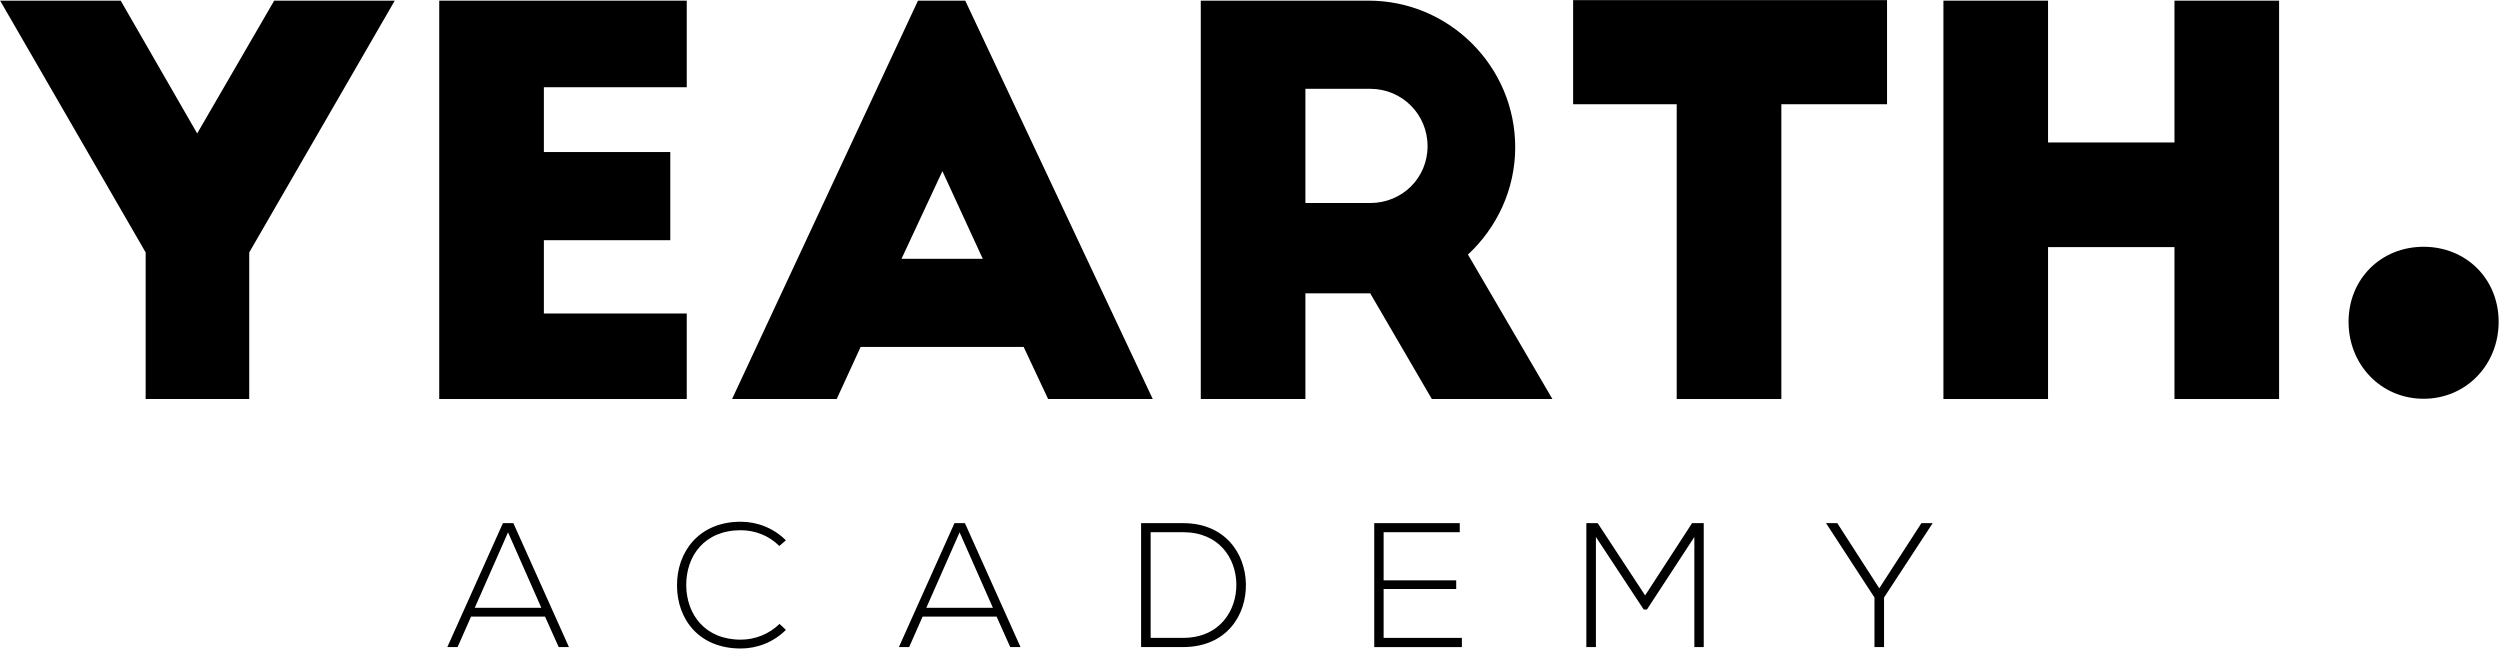
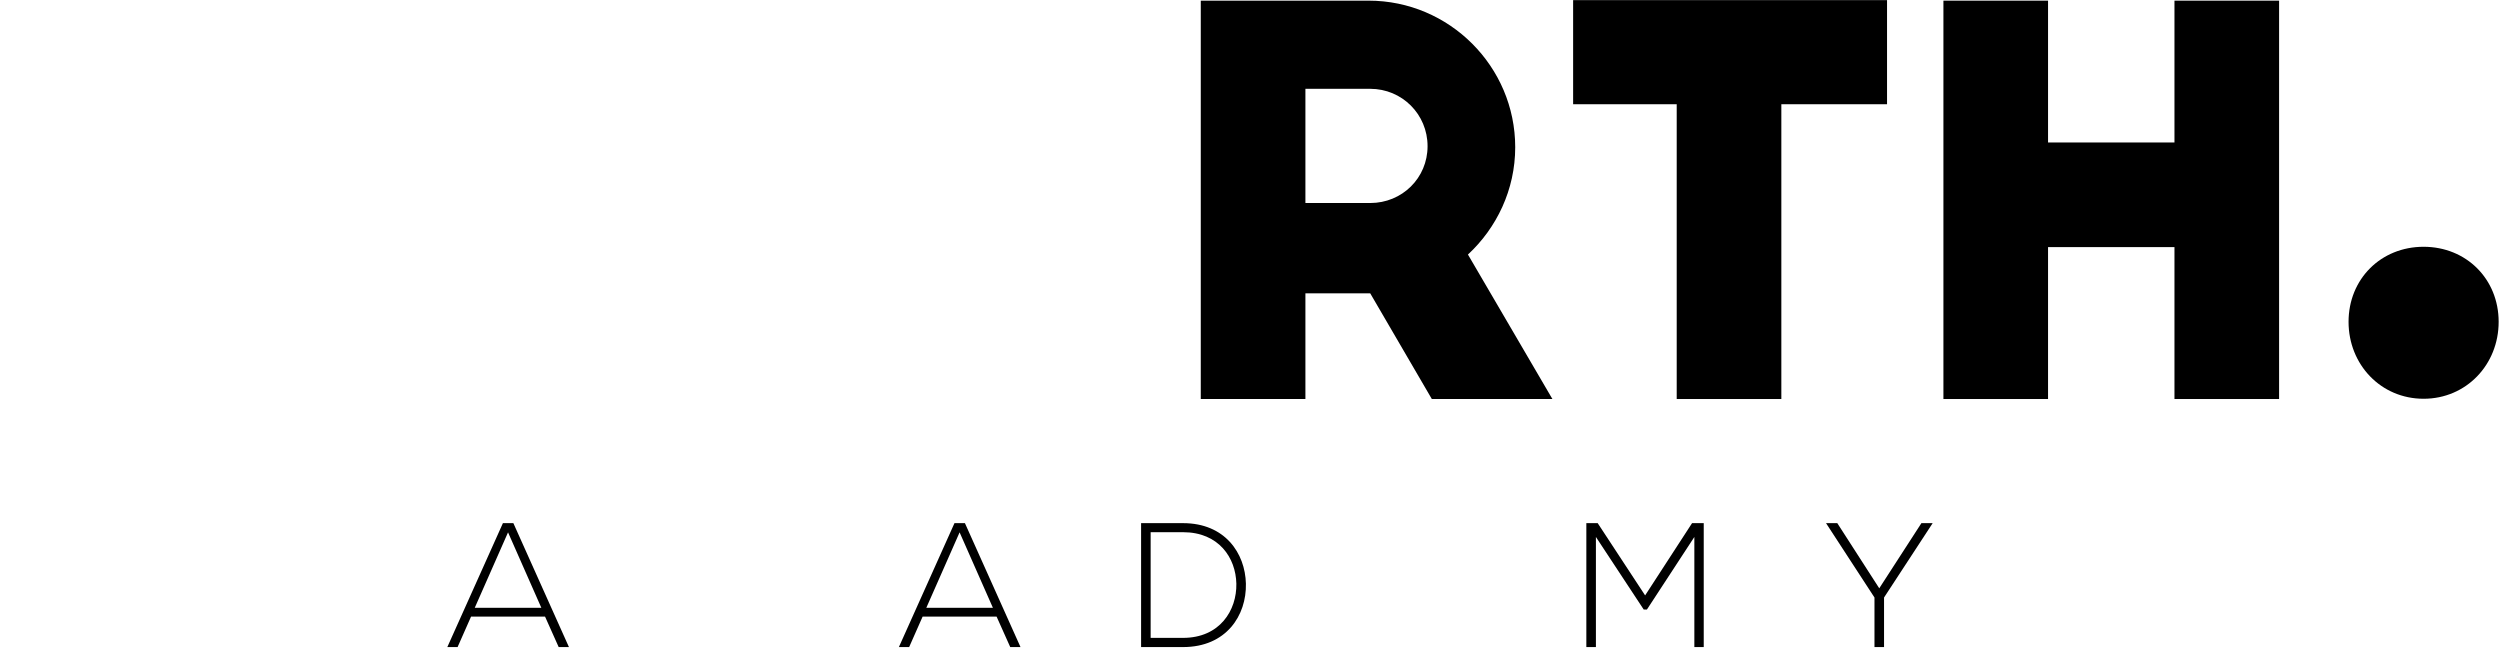
<svg xmlns="http://www.w3.org/2000/svg" width="467" height="122" viewBox="0 0 467 122" xml:space="preserve" style="fill-rule:evenodd;clip-rule:evenodd;stroke-linejoin:round;stroke-miterlimit:2;">
  <g transform="matrix(1,0,0,1,-4530.67,-187.003)">
    <g transform="matrix(2.667,0,0,2.667,4320,0)">
      <g transform="matrix(1,0,0,1,96.448,80.432)">
-         <path d="M0,7.365L0,17.634L-7.255,17.634L-7.255,7.365L-17.448,-10.269L-9.003,-10.269L-3.646,-0.968L1.748,-10.269L10.193,-10.269L0,7.365Z" style="fill-rule:nonzero;" />
-       </g>
+         </g>
    </g>
    <g transform="matrix(2.667,0,0,2.667,4320,0)">
      <g transform="matrix(1,0,0,1,109.756,98.065)">
-         <path d="M0,-27.902L17.336,-27.902L17.336,-21.838L7.329,-21.838L7.329,-17.299L16.183,-17.299L16.183,-11.124L7.329,-11.124L7.329,-5.99L17.336,-5.99L17.336,0L0,0L0,-27.902Z" style="fill-rule:nonzero;" />
-       </g>
+         </g>
    </g>
    <g transform="matrix(2.667,0,0,2.667,4320,0)">
      <g transform="matrix(1,0,0,1,130.267,70.163)">
-         <path d="M0,27.902L13.021,0L16.332,0L29.464,27.902L22.135,27.902L20.424,24.256L9.003,24.256L7.329,27.902L0,27.902ZM11.867,18.081L17.559,18.081L14.732,11.942L11.867,18.081Z" style="fill-rule:nonzero;" />
-       </g>
+         </g>
    </g>
    <g transform="matrix(2.667,0,0,2.667,4320,0)">
      <g transform="matrix(1,0,0,1,179.278,70.163)">
        <path d="M0,27.901L-4.315,20.499L-8.854,20.499L-8.854,27.901L-16.183,27.901L-16.183,0L-4.427,0C1.228,0 5.841,4.613 5.841,10.267C5.841,13.244 4.539,15.922 2.53,17.783L8.445,27.901L0,27.901ZM-8.854,14.174L-4.315,14.174C-2.083,14.174 -0.298,12.425 -0.298,10.193C-0.298,7.962 -2.083,6.175 -4.315,6.175L-8.854,6.175L-8.854,14.174Z" style="fill-rule:nonzero;" />
      </g>
    </g>
    <g transform="matrix(2.667,0,0,2.667,4320,0)">
      <g transform="matrix(1,0,0,1,189.175,98.065)">
        <path d="M0,-27.939L21.987,-27.939L21.987,-20.647L14.584,-20.647L14.584,0L7.255,0L7.255,-20.647L0,-20.647L0,-27.939Z" style="fill-rule:nonzero;" />
      </g>
    </g>
    <g transform="matrix(2.667,0,0,2.667,4320,0)">
      <g transform="matrix(1,0,0,1,222.439,98.065)">
        <path d="M0,-27.902L0,-17.968L8.855,-17.968L8.855,-27.902L16.183,-27.902L16.183,0L8.855,0L8.855,-10.64L0,-10.64L0,0L-7.328,0L-7.328,-27.902L0,-27.902Z" style="fill-rule:nonzero;" />
      </g>
    </g>
    <g transform="matrix(2.667,0,0,2.667,4320,0)">
      <g transform="matrix(1,0,0,1,118.122,106.759)">
        <path d="M0,8.681L-0.954,6.548L-6.138,6.548L-7.081,8.681L-7.8,8.681L-3.906,0L-3.174,0L0.719,8.681L0,8.681ZM-1.215,5.928L-3.547,0.645L-5.878,5.928L-1.215,5.928Z" style="fill-rule:nonzero;" />
      </g>
    </g>
    <g transform="matrix(2.667,0,0,2.667,4320,0)">
      <g transform="matrix(1,0,0,1,134.036,107.963)">
-         <path d="M0,6.273C-0.868,7.142 -2.021,7.576 -3.162,7.576C-6.089,7.576 -7.614,5.53 -7.626,3.185C-7.651,0.867 -6.138,-1.303 -3.162,-1.303C-2.021,-1.303 -0.868,-0.869 0,-0.001L-0.459,0.395C-1.203,-0.348 -2.182,-0.708 -3.162,-0.708C-5.692,-0.708 -6.994,1.078 -6.981,3.162C-6.957,5.195 -5.667,6.956 -3.162,6.956C-2.182,6.956 -1.19,6.584 -0.446,5.852L0,6.273Z" style="fill-rule:nonzero;" />
-       </g>
+         </g>
    </g>
    <g transform="matrix(2.667,0,0,2.667,4320,0)">
      <g transform="matrix(1,0,0,1,149.75,106.759)">
        <path d="M0,8.681L-0.955,6.548L-6.138,6.548L-7.081,8.681L-7.8,8.681L-3.906,0L-3.174,0L0.719,8.681L0,8.681ZM-1.215,5.928L-3.547,0.645L-5.878,5.928L-1.215,5.928Z" style="fill-rule:nonzero;" />
      </g>
    </g>
    <g transform="matrix(2.667,0,0,2.667,4320,0)">
      <g transform="matrix(1,0,0,1,166.256,111.198)">
        <path d="M0,-0.198C0.05,2.01 -1.364,4.241 -4.402,4.241L-7.341,4.241L-7.341,-4.439L-4.402,-4.439C-1.463,-4.439 -0.049,-2.331 0,-0.198M-6.672,-3.805L-6.672,3.597L-4.402,3.597C-1.823,3.597 -0.632,1.662 -0.669,-0.198C-0.707,-2.009 -1.897,-3.805 -4.402,-3.805L-6.672,-3.805Z" style="fill-rule:nonzero;" />
      </g>
    </g>
    <g transform="matrix(2.667,0,0,2.667,4320,0)">
      <g transform="matrix(1,0,0,1,175.902,111.435)">
-         <path d="M0,-0.67L5.084,-0.67L5.084,-0.063L0,-0.063L0,3.36L5.481,3.36L5.481,4.006L-0.657,4.006L-0.657,-4.676L5.332,-4.676L5.332,-4.042L0,-4.042L0,-0.67Z" style="fill-rule:nonzero;" />
-       </g>
+         </g>
    </g>
    <g transform="matrix(2.667,0,0,2.667,4320,0)">
      <g transform="matrix(1,0,0,1,197.666,114.474)">
        <path d="M0,-6.747L-3.323,-1.663L-3.546,-1.663L-6.895,-6.747L-6.895,0.967L-7.565,0.967L-7.565,-7.714L-6.77,-7.714L-3.448,-2.654L-0.161,-7.714L0.657,-7.714L0.657,0.967L0,0.967L0,-6.747Z" style="fill-rule:nonzero;" />
      </g>
    </g>
    <g transform="matrix(2.667,0,0,2.667,4320,0)">
      <g transform="matrix(1,0,0,1,210.282,110.233)">
        <path d="M0,1.735L-3.385,-3.461L-3.385,-3.473L-2.604,-3.473L0.335,1.09L3.287,-3.473L4.068,-3.473L4.068,-3.461L0.67,1.735L0.67,5.208L0,5.208L0,1.735Z" style="fill-rule:nonzero;" />
      </g>
    </g>
    <g transform="matrix(2.667,0,0,2.667,4320,0)">
      <g transform="matrix(-1,0,0,1,248.744,98.047)">
        <path d="M0.001,-10.645C-2.993,-10.645 -5.256,-8.383 -5.256,-5.389C-5.256,-2.395 -2.993,0 0.001,0C2.995,0 5.257,-2.395 5.257,-5.389C5.257,-8.383 2.995,-10.645 0.001,-10.645" style="fill-rule:nonzero;" />
      </g>
    </g>
  </g>
</svg>